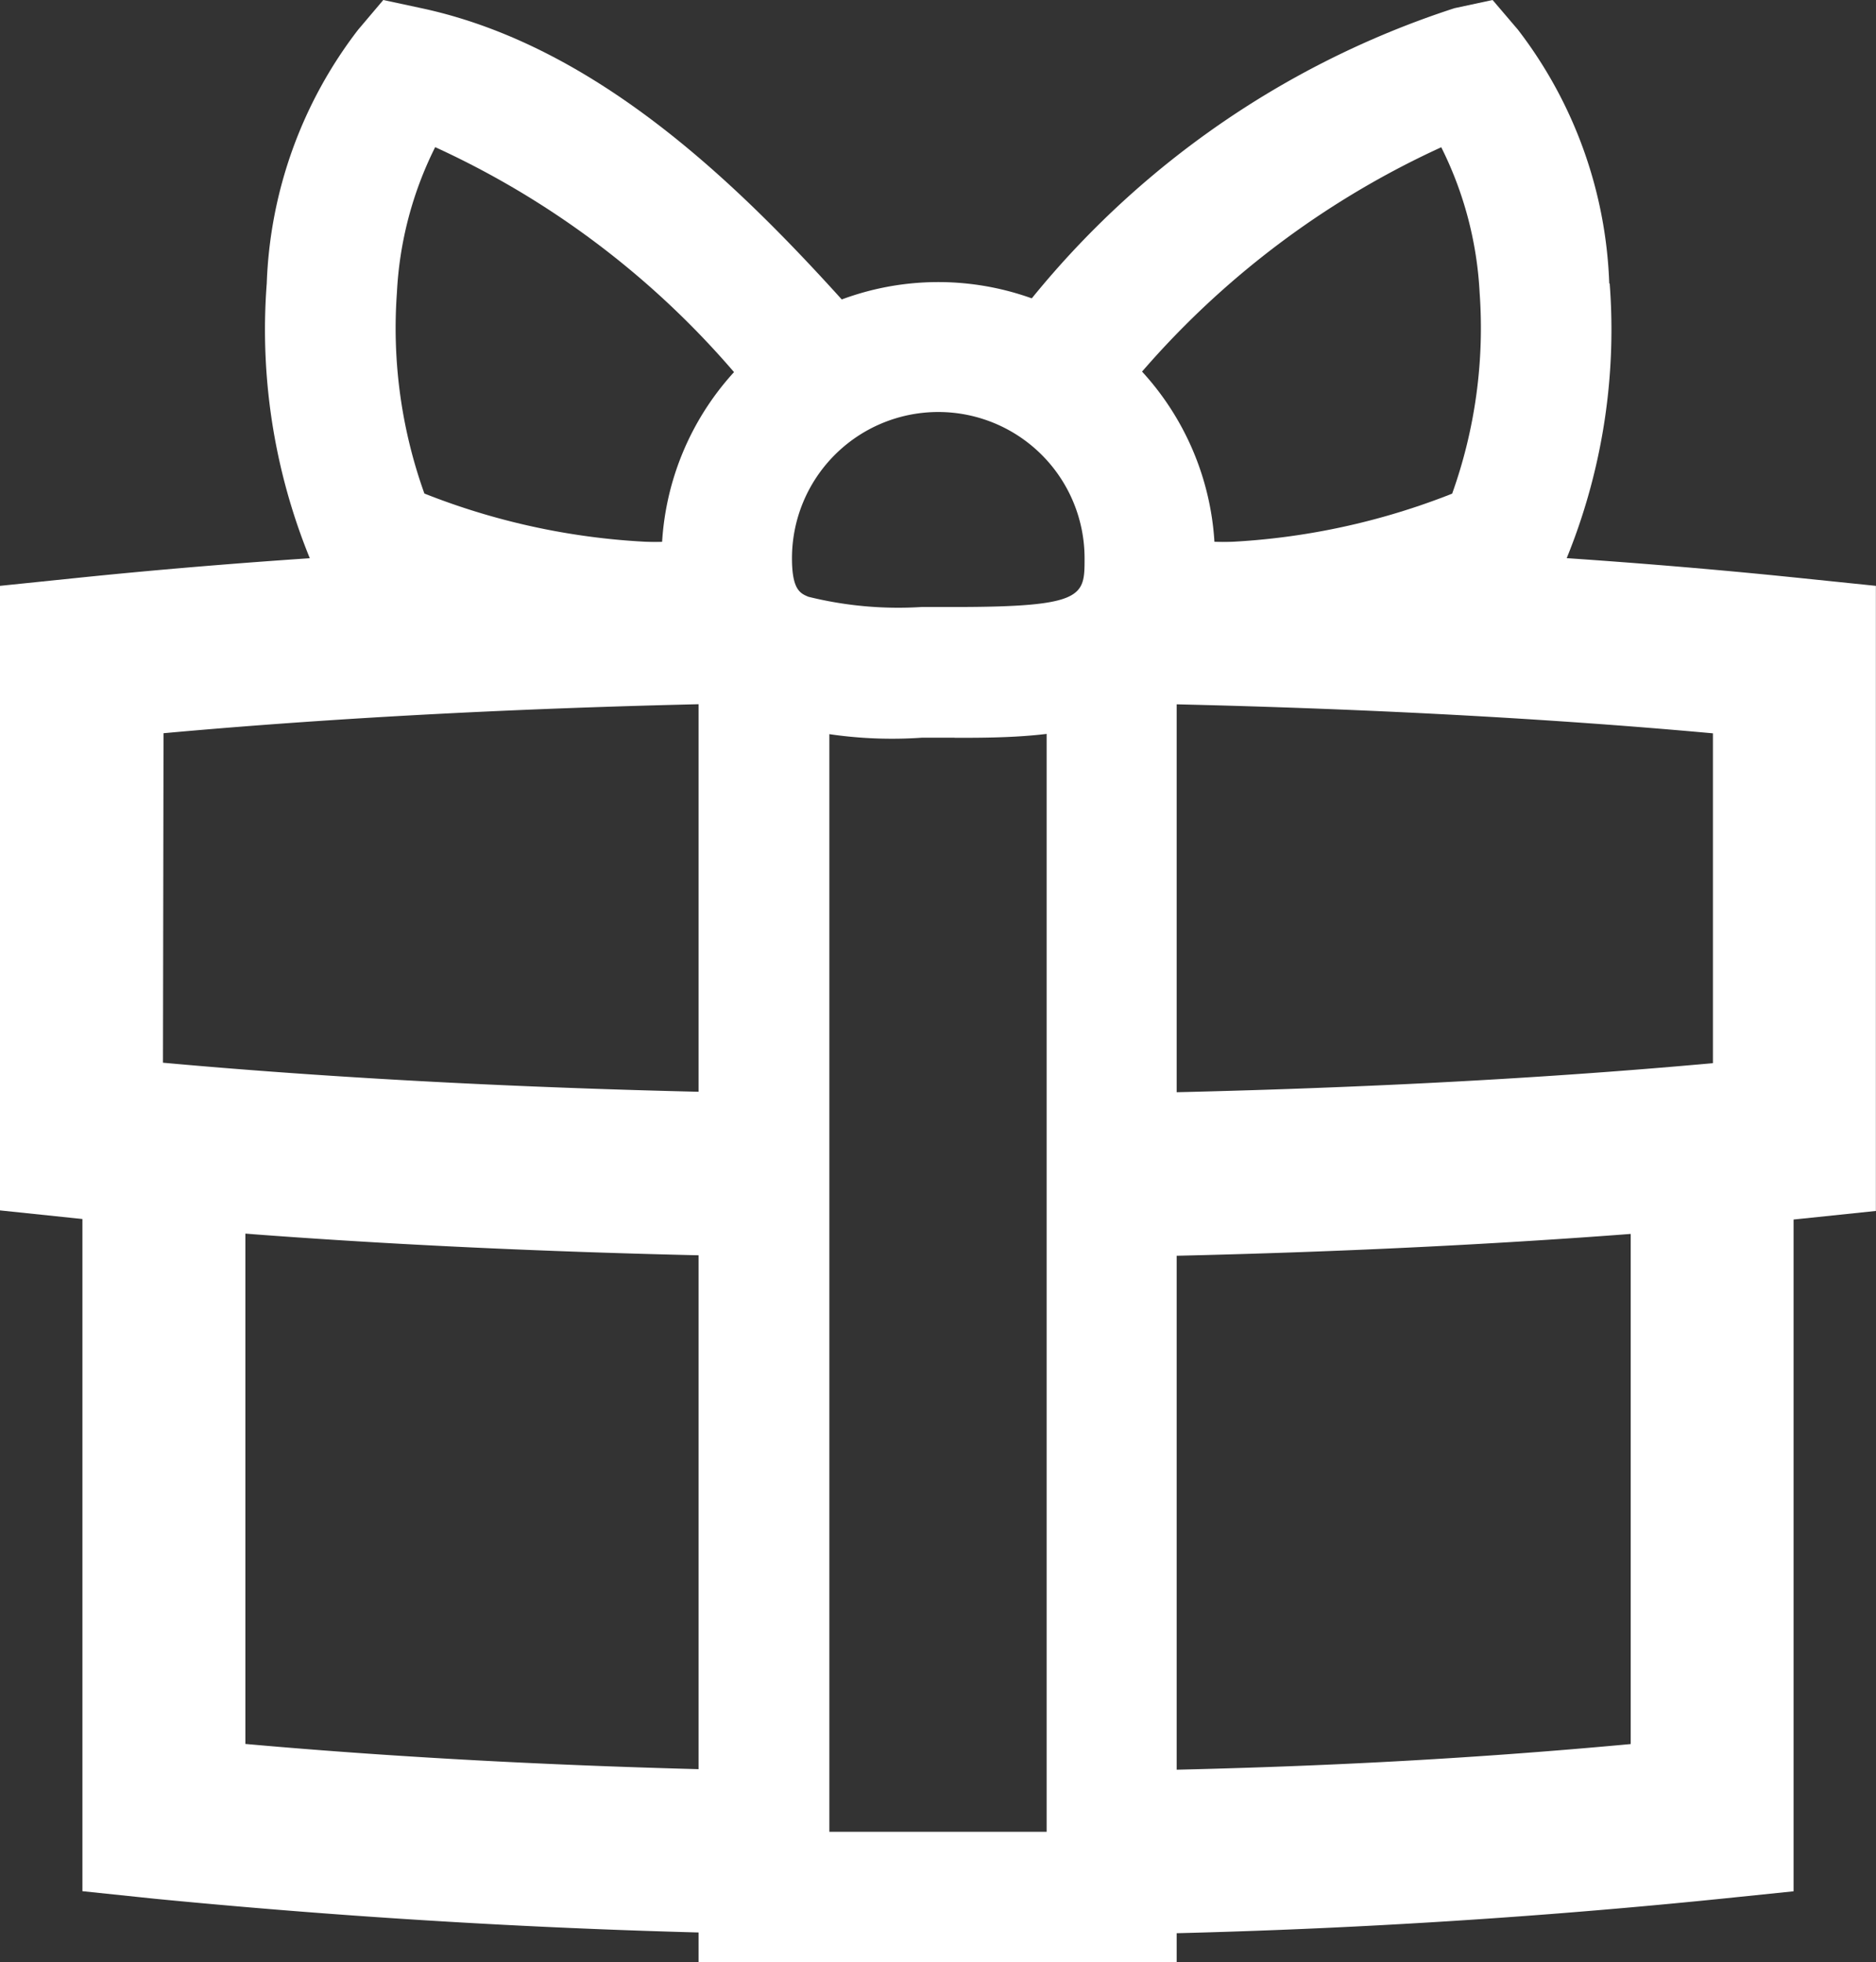
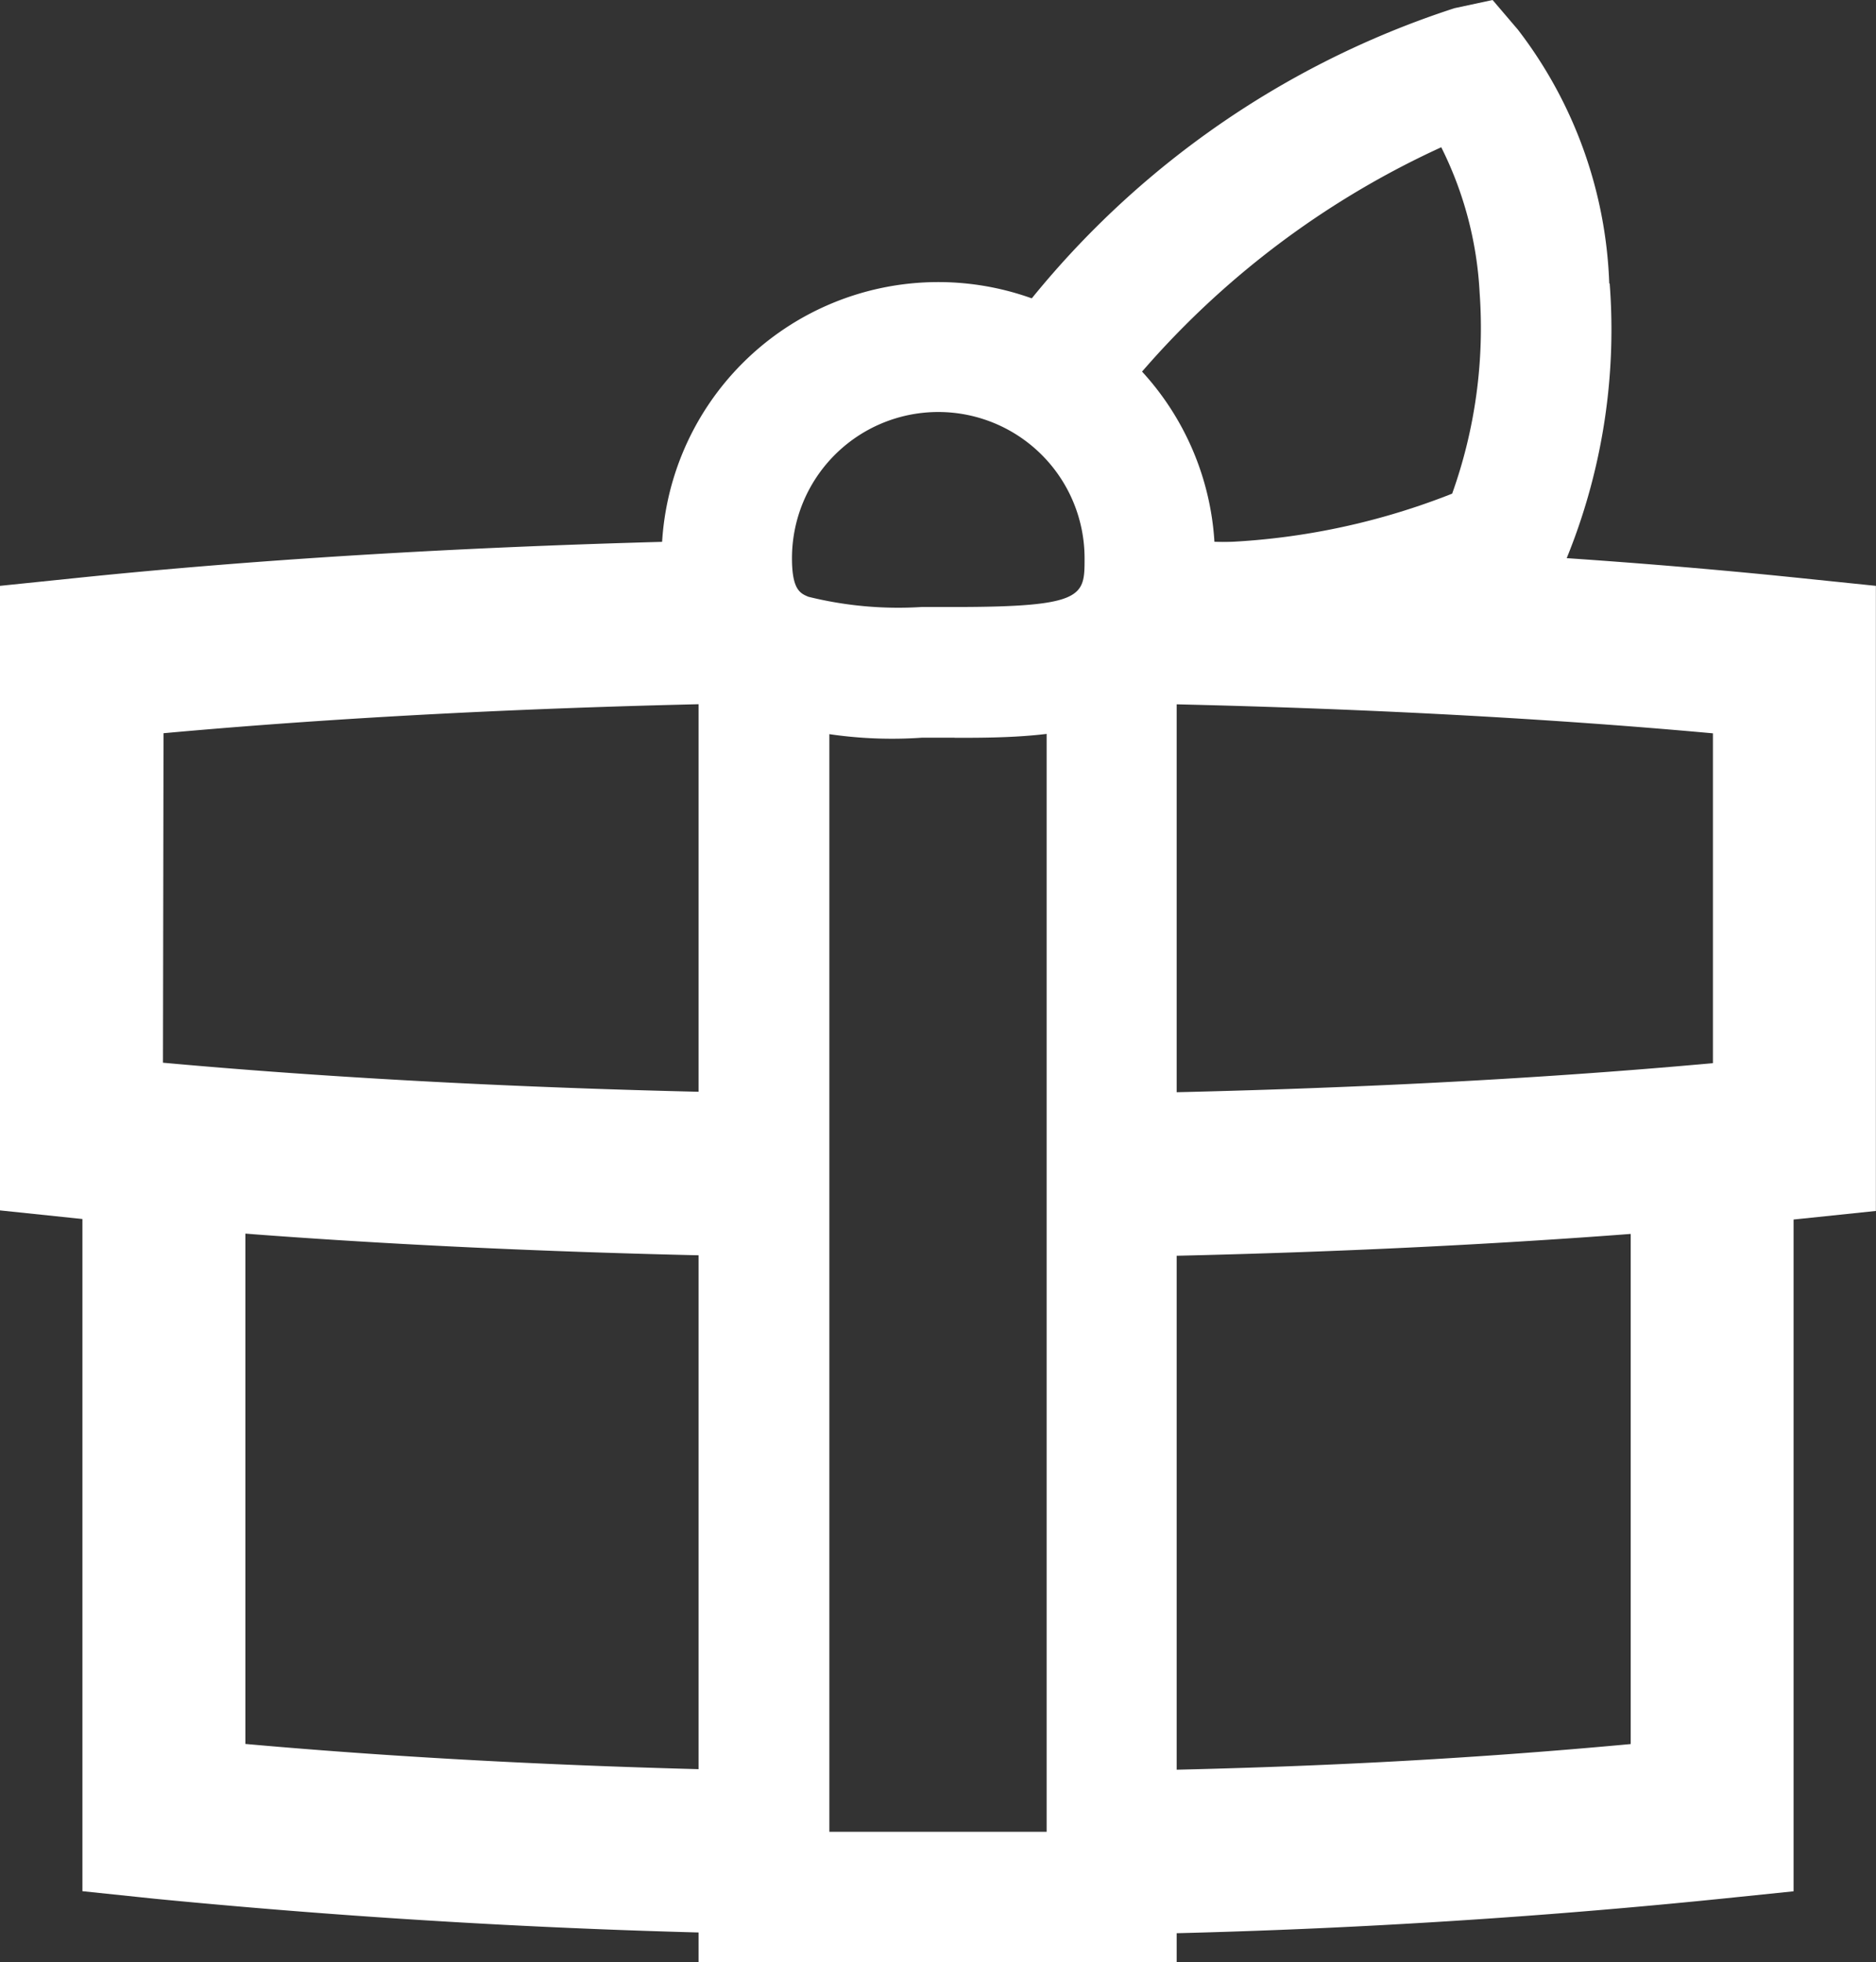
<svg xmlns="http://www.w3.org/2000/svg" width="17.209" height="18.002" viewBox="0 0 17.209 18.002">
  <rect x="0" y="0" width="17.209" height="18.002" fill="#333333" stroke="none" />
  <defs>
    <clipPath id="clip-path">
      <rect id="Rectangle_7450" data-name="Rectangle 7450" width="17.209" height="18.002" fill="#fff" />
    </clipPath>
  </defs>
  <g id="Group_14733" data-name="Group 14733" transform="translate(0 0)">
    <g id="Group_14732" data-name="Group 14732" transform="translate(0 0)" clip-path="url(#clip-path)">
      <path id="Path_8537" data-name="Path 8537" d="M10.708,17.791v.055c1.694.032,3.309.114,4.759.245v4.92c-1.529.142-3.014.219-4.759.247v1.157H7.518v-1.16c-1.695-.032-3.31-.115-4.759-.245V18.09c1.45-.13,3.065-.212,4.759-.245v-.055c-2.327-.039-4.465-.163-6.254-.349v6.92l.67.07a71.207,71.207,0,0,0,7.179.334,65.643,65.643,0,0,0,7.178-.334l.67-.069v-6.92c-1.789.185-3.927.309-6.254.349" transform="translate(-0.508 -7.01)" fill="#fff" />
      <path id="Path_8538" data-name="Path 8538" d="M13.91,10.266V20.932H11.917V10.266h-1.2V22.128h4.386V10.266Z" transform="translate(-4.309 -4.126)" fill="#fff" />
      <path id="Path_8539" data-name="Path 8539" d="M20.989,2.6A4.049,4.049,0,0,0,20.151.272L19.919,0l-.349.075a8.283,8.283,0,0,0-4.078,2.919,1.89,1.89,0,0,1,.956.726,8.065,8.065,0,0,1,3-2.369A3.366,3.366,0,0,1,19.8,2.686a4.514,4.514,0,0,1-.252,1.843,6.418,6.418,0,0,1-2.412.451h0c-.1,0-.191-.01-.289-.014a2.389,2.389,0,0,1-.273,1.191c.182.01.368.018.563.019h0a7.563,7.563,0,0,0,3.112-.644l.21-.093.094-.209a5.56,5.56,0,0,0,.44-2.629" transform="translate(-6.227 0)" fill="#fff" />
-       <path id="Path_8540" data-name="Path 8540" d="M8.092,4.972c-.052,0-.1.007-.151.007a6.408,6.408,0,0,1-2.413-.451,4.5,4.5,0,0,1-.252-1.843A3.354,3.354,0,0,1,5.627,1.35,7.993,7.993,0,0,1,8.593,3.688a1.906,1.906,0,0,1,1.046-.624C8.6,1.885,7.227.444,5.5.075L5.151,0,4.92.273A4.044,4.044,0,0,0,4.082,2.6a5.555,5.555,0,0,0,.44,2.629l.094.209.211.092a7.553,7.553,0,0,0,3.114.644c.122,0,.24,0,.357-.009a2.421,2.421,0,0,1-.206-1.194" transform="translate(-1.635 0)" fill="#fff" />
      <path id="Path_8541" data-name="Path 8541" d="M12.834,8.507h-.3a3.956,3.956,0,0,1-1.5-.185,1.436,1.436,0,0,1-.888-1.457,2.538,2.538,0,0,1,5.076,0c0,1.643-1.493,1.643-2.386,1.643m-.152-1.2h.152c1.19,0,1.19-.1,1.19-.447a1.342,1.342,0,0,0-2.684,0c0,.291.077.322.15.353a3.43,3.43,0,0,0,1.04.094Z" transform="translate(-4.077 -1.739)" fill="#fff" />
      <path id="Path_8542" data-name="Path 8542" d="M1.5,10.059C3.149,9.909,5,9.816,6.948,9.782a2.358,2.358,0,0,1-.366-1.491c-2.13.046-4.145.163-5.912.347L0,8.707v5.73l.67.07c1.885.2,4.053.315,6.34.354v-1.5c-1.967-.034-3.843-.127-5.515-.279Z" transform="translate(0 -3.332)" fill="#fff" />
      <path id="Path_8543" data-name="Path 8543" d="M23.394,8.639c-1.736-.181-3.71-.3-5.8-.345a2.355,2.355,0,0,1-.368,1.492c1.9.036,3.719.127,5.342.275v3.026c-1.673.153-3.548.245-5.515.279v1.5c2.286-.038,4.454-.158,6.34-.353l.67-.07V8.708Z" transform="translate(-6.855 -3.333)" fill="#fff" />
    </g>
  </g>
</svg>